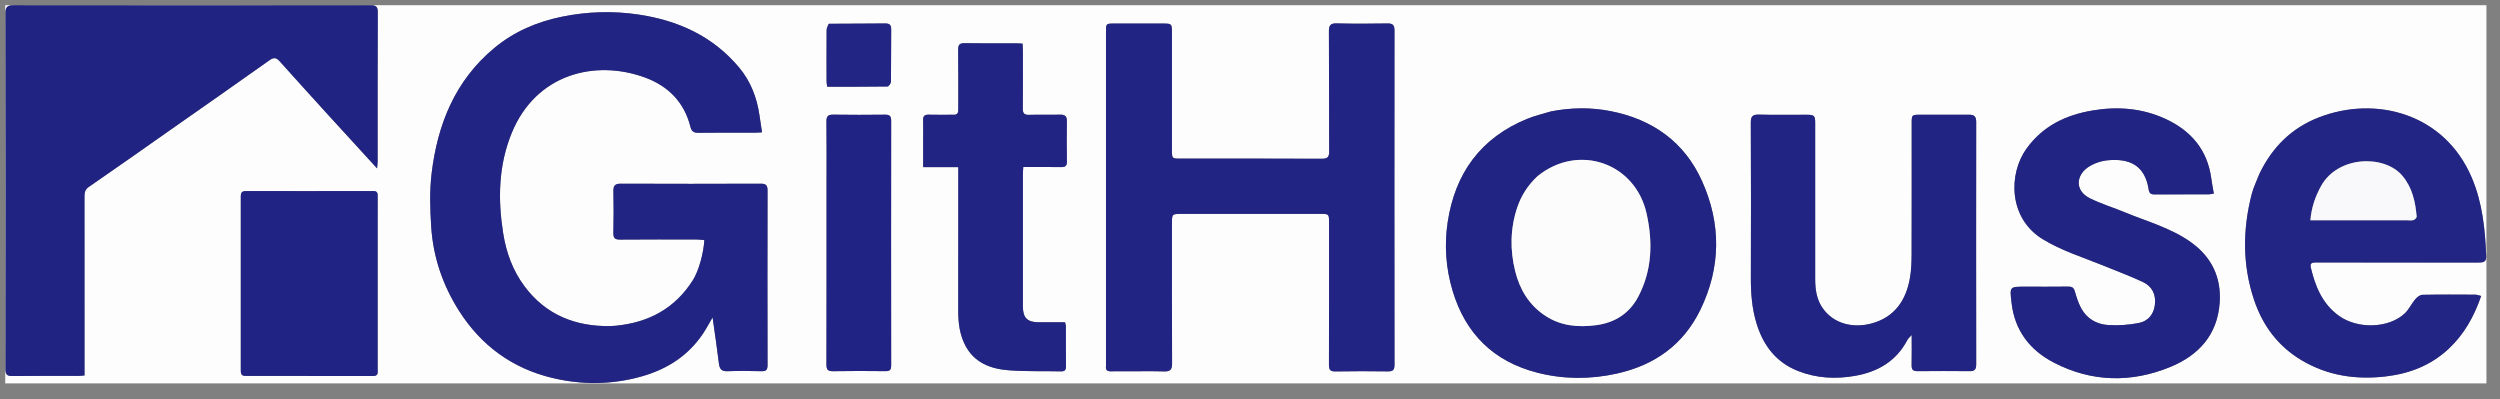
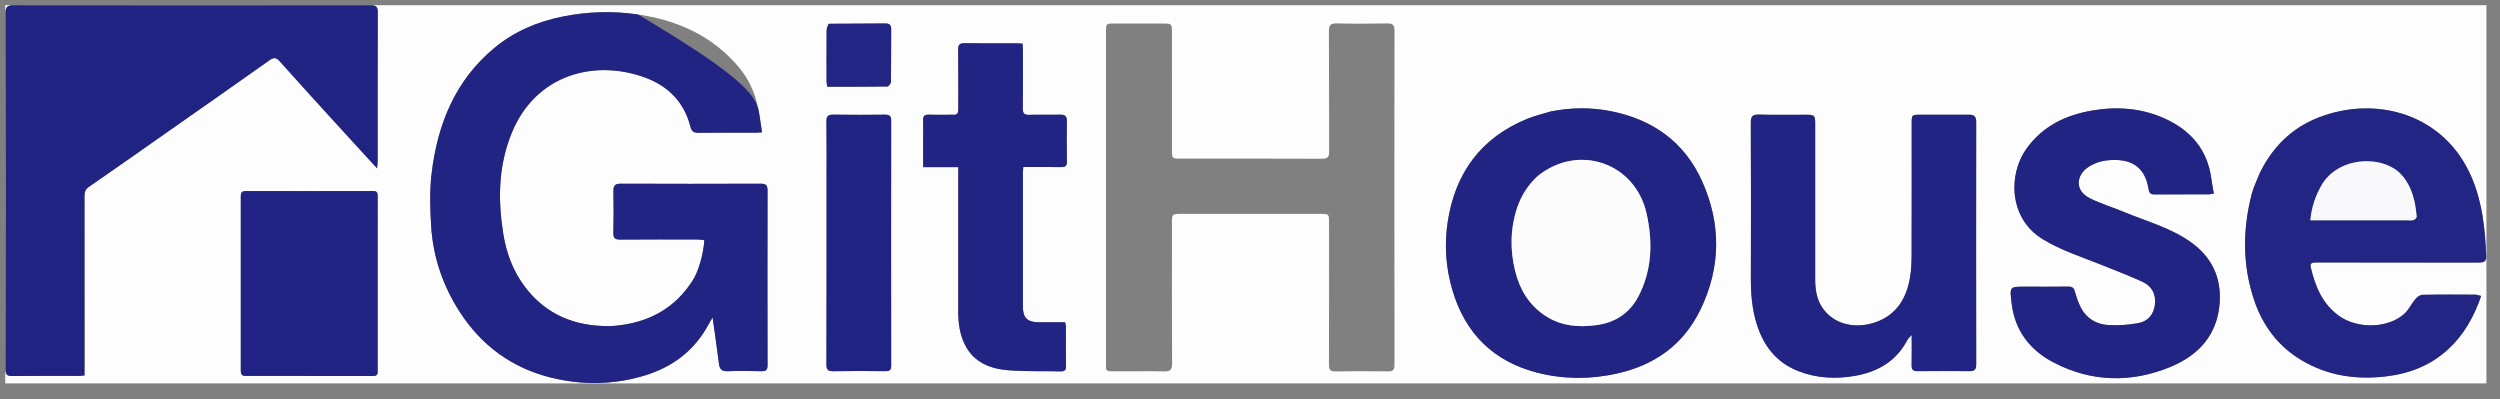
<svg xmlns="http://www.w3.org/2000/svg" width="119" height="19" viewBox="0 0 119 19" fill="none">
  <rect x="0" y="0" width="119" height="19" fill="#808080" stroke="none" />
  <g clip-path="url(#clip0_2756_933)">
    <path d="M89.053 21.119C58.801 21.119 28.578 21.119 -1.645 21.119C-1.645 13.544 -1.645 5.969 -1.645 -1.605C39.292 -1.605 80.23 -1.605 121.166 -1.605C121.166 5.969 121.166 13.544 121.166 21.119C110.472 21.119 99.778 21.119 89.053 21.119ZM29.288 15.508C29.208 15.512 29.128 15.52 29.048 15.521C27.377 15.548 25.976 14.983 24.963 13.623C24.407 12.877 24.095 12.02 23.95 11.101C23.693 9.472 23.724 7.868 24.363 6.316C25.513 3.523 28.315 2.82 30.694 3.687C31.808 4.093 32.573 4.865 32.866 6.043C32.918 6.253 33.022 6.324 33.244 6.321C34.154 6.308 35.065 6.316 35.975 6.315C36.062 6.315 36.15 6.306 36.272 6.299C36.229 6.013 36.188 5.752 36.151 5.49C36.029 4.646 35.731 3.871 35.182 3.214C33.928 1.716 32.268 0.967 30.369 0.689C29.162 0.512 27.958 0.55 26.76 0.793C25.566 1.035 24.475 1.5 23.534 2.28C21.664 3.829 20.828 5.912 20.546 8.241C20.444 9.084 20.471 9.951 20.526 10.801C20.62 12.244 21.079 13.587 21.859 14.809C22.907 16.452 24.386 17.533 26.285 17.988C27.695 18.327 29.116 18.316 30.526 17.921C31.752 17.578 32.76 16.934 33.471 15.867C33.632 15.626 33.766 15.368 33.918 15.107C34.022 15.852 34.132 16.569 34.218 17.288C34.249 17.548 34.33 17.68 34.623 17.669C35.163 17.65 35.703 17.655 36.243 17.669C36.466 17.674 36.536 17.606 36.535 17.381C36.528 14.61 36.528 11.84 36.535 9.069C36.535 8.825 36.465 8.743 36.212 8.744C33.991 8.753 31.77 8.753 29.549 8.744C29.286 8.743 29.194 8.827 29.198 9.085C29.21 9.753 29.213 10.421 29.197 11.088C29.19 11.345 29.281 11.406 29.524 11.404C30.744 11.393 31.965 11.398 33.185 11.4C33.299 11.4 33.414 11.419 33.527 11.429C33.489 12.059 33.262 12.892 32.981 13.337C32.137 14.668 30.898 15.35 29.288 15.508ZM15.693 5.55C16.429 6.354 17.165 7.158 17.948 8.013C17.961 7.861 17.974 7.777 17.974 7.693C17.976 5.321 17.971 2.949 17.982 0.577C17.983 0.298 17.88 0.252 17.631 0.252C11.969 0.258 6.307 0.259 0.645 0.252C0.366 0.252 0.26 0.319 0.261 0.619C0.269 6.27 0.268 11.921 0.262 17.572C0.262 17.812 0.321 17.902 0.578 17.899C1.628 17.886 2.679 17.894 3.729 17.893C3.816 17.893 3.903 17.881 4.022 17.872C4.022 17.735 4.022 17.618 4.022 17.501C4.022 14.79 4.023 12.079 4.021 9.369C4.02 9.175 4.037 9.027 4.231 8.893C5.534 7.998 6.824 7.084 8.118 6.177C9.69 5.075 11.265 3.977 12.83 2.865C13.047 2.711 13.16 2.746 13.322 2.928C14.097 3.797 14.884 4.655 15.693 5.55ZM53.609 17.674C54.209 17.674 54.81 17.662 55.41 17.679C55.694 17.687 55.792 17.602 55.791 17.306C55.779 15.084 55.785 12.861 55.785 10.639C55.785 10.181 55.785 10.181 56.257 10.181C58.448 10.181 60.638 10.181 62.829 10.181C63.262 10.181 63.262 10.181 63.262 10.598C63.262 12.85 63.266 15.102 63.258 17.355C63.257 17.595 63.313 17.684 63.572 17.68C64.402 17.663 65.233 17.667 66.063 17.678C66.293 17.681 66.378 17.615 66.378 17.374C66.372 12.062 66.372 6.751 66.377 1.44C66.377 1.191 66.289 1.112 66.042 1.116C65.242 1.128 64.442 1.135 63.642 1.113C63.334 1.104 63.254 1.198 63.256 1.498C63.269 3.401 63.257 5.305 63.268 7.208C63.27 7.484 63.188 7.558 62.913 7.556C60.672 7.545 58.432 7.55 56.191 7.55C55.786 7.55 55.785 7.549 55.785 7.129C55.784 5.255 55.785 3.382 55.784 1.509C55.784 1.144 55.76 1.121 55.388 1.121C54.608 1.12 53.828 1.12 53.048 1.12C52.645 1.12 52.645 1.121 52.645 1.531C52.645 6.783 52.645 12.034 52.645 17.286C52.645 17.335 52.65 17.386 52.644 17.435C52.621 17.623 52.716 17.68 52.89 17.674C53.109 17.667 53.33 17.673 53.609 17.674ZM107.543 8.29C107.421 8.605 107.267 8.912 107.183 9.236C106.748 10.922 106.737 12.609 107.292 14.269C107.702 15.496 108.44 16.491 109.575 17.159C110.81 17.886 112.147 18.083 113.558 17.918C114.689 17.786 115.699 17.397 116.543 16.615C117.29 15.923 117.763 15.07 118.104 14.088C117.988 14.062 117.905 14.026 117.822 14.026C116.982 14.022 116.142 14.015 115.302 14.033C115.185 14.036 115.046 14.151 114.962 14.251C114.783 14.462 114.666 14.73 114.468 14.916C113.699 15.64 112.213 15.675 111.322 15.025C110.537 14.453 110.205 13.628 109.993 12.73C109.947 12.533 110.049 12.491 110.223 12.492C110.953 12.497 111.683 12.494 112.413 12.494C114.263 12.494 116.113 12.493 117.964 12.496C118.171 12.496 118.354 12.488 118.343 12.208C118.293 10.921 118.166 9.651 117.651 8.445C116.351 5.401 113.091 4.538 110.382 5.586C109.087 6.087 108.159 7.002 107.543 8.29ZM73.818 5.305C73.447 5.419 73.065 5.506 72.707 5.651C70.483 6.556 69.261 8.247 68.909 10.576C68.744 11.669 68.823 12.76 69.14 13.828C69.752 15.889 71.102 17.21 73.184 17.741C74.427 18.058 75.695 18.062 76.956 17.783C78.759 17.384 80.13 16.409 80.939 14.741C81.917 12.725 81.932 10.657 81.019 8.625C80.182 6.759 78.669 5.685 76.671 5.291C75.741 5.107 74.802 5.114 73.818 5.305ZM93.684 5.462C92.924 5.462 92.164 5.462 91.404 5.462C91.004 5.462 90.997 5.469 90.996 5.861C90.996 7.943 91 10.025 90.993 12.107C90.992 12.474 90.979 12.846 90.918 13.207C90.736 14.29 90.186 15.104 89.077 15.4C88.22 15.628 87.288 15.43 86.754 14.661C86.462 14.24 86.402 13.762 86.403 13.266C86.404 10.796 86.403 8.325 86.403 5.854C86.403 5.506 86.36 5.463 86.004 5.463C85.244 5.461 84.484 5.476 83.724 5.455C83.415 5.447 83.337 5.548 83.338 5.846C83.349 8.307 83.349 10.768 83.341 13.228C83.339 13.97 83.395 14.7 83.616 15.411C83.938 16.452 84.544 17.249 85.589 17.66C86.469 18.007 87.38 18.052 88.301 17.89C89.384 17.7 90.259 17.194 90.788 16.188C90.832 16.103 90.915 16.038 90.996 15.945C90.996 16.459 91.003 16.924 90.993 17.389C90.989 17.598 91.067 17.669 91.275 17.667C92.105 17.659 92.935 17.659 93.764 17.667C94.005 17.669 94.068 17.568 94.068 17.342C94.062 13.496 94.063 9.651 94.067 5.805C94.067 5.566 93.985 5.446 93.684 5.462ZM100.067 12.623C100.71 12.886 101.364 13.126 101.993 13.419C102.443 13.629 102.638 14.021 102.57 14.527C102.509 14.988 102.227 15.292 101.802 15.375C101.33 15.468 100.834 15.501 100.354 15.472C99.804 15.439 99.334 15.175 99.063 14.671C98.928 14.422 98.841 14.144 98.763 13.87C98.712 13.689 98.623 13.64 98.445 13.642C97.765 13.651 97.085 13.646 96.405 13.646C95.642 13.646 95.663 13.643 95.749 14.408C95.897 15.733 96.624 16.669 97.762 17.26C99.567 18.196 101.454 18.231 103.319 17.461C104.658 16.909 105.548 15.939 105.656 14.414C105.742 13.2 105.269 12.232 104.289 11.531C103.343 10.854 102.215 10.549 101.153 10.111C100.601 9.883 100.026 9.706 99.492 9.445C98.746 9.081 98.823 8.357 99.376 7.97C99.641 7.785 99.992 7.663 100.315 7.63C101.389 7.523 102.1 7.89 102.275 9.011C102.305 9.206 102.38 9.256 102.562 9.254C103.422 9.247 104.282 9.252 105.142 9.25C105.208 9.25 105.274 9.231 105.379 9.214C105.336 8.964 105.288 8.732 105.257 8.499C105.076 7.131 104.287 6.215 103.068 5.655C101.966 5.149 100.803 5.058 99.609 5.258C98.332 5.472 97.246 5.99 96.465 7.07C95.597 8.268 95.591 10.388 97.24 11.389C98.117 11.922 99.084 12.228 100.067 12.623ZM45.316 5.462C44.946 5.462 44.576 5.47 44.207 5.459C44.012 5.453 43.935 5.524 43.94 5.717C43.949 6.036 43.942 6.355 43.942 6.674C43.942 7.089 43.942 7.504 43.942 7.956C44.517 7.956 45.051 7.956 45.614 7.956C45.614 8.112 45.614 8.229 45.614 8.346C45.614 10.508 45.615 12.67 45.613 14.832C45.612 15.386 45.687 15.928 45.939 16.424C46.365 17.263 47.147 17.557 48.011 17.625C48.837 17.689 49.669 17.657 50.499 17.677C50.686 17.681 50.741 17.61 50.739 17.433C50.732 16.795 50.737 16.158 50.734 15.52C50.734 15.465 50.711 15.41 50.695 15.341C50.273 15.341 49.864 15.342 49.454 15.341C48.903 15.34 48.69 15.133 48.69 14.593C48.689 12.491 48.689 10.389 48.69 8.287C48.69 8.182 48.701 8.077 48.708 7.95C49.328 7.95 49.916 7.943 50.504 7.954C50.709 7.957 50.788 7.898 50.784 7.683C50.772 7.046 50.774 6.408 50.783 5.771C50.786 5.538 50.696 5.453 50.463 5.458C49.973 5.47 49.483 5.45 48.993 5.467C48.754 5.475 48.682 5.395 48.685 5.161C48.696 4.245 48.69 3.329 48.689 2.412C48.688 2.306 48.68 2.199 48.674 2.078C48.561 2.071 48.473 2.062 48.385 2.062C47.565 2.061 46.745 2.071 45.925 2.056C45.672 2.051 45.605 2.131 45.608 2.376C45.621 3.303 45.613 4.229 45.614 5.156C45.615 5.325 45.622 5.49 45.316 5.462ZM17.976 17.607C17.976 15.615 17.976 13.623 17.976 11.631C17.976 10.874 17.974 10.117 17.977 9.36C17.977 9.21 17.98 9.092 17.765 9.093C15.746 9.099 13.726 9.097 11.707 9.094C11.529 9.094 11.462 9.157 11.462 9.34C11.466 12.108 11.466 14.877 11.462 17.646C11.462 17.826 11.521 17.896 11.702 17.895C13.722 17.892 15.742 17.892 17.761 17.897C17.94 17.897 17.993 17.823 17.976 17.607ZM39.344 8.77C39.344 11.628 39.346 14.486 39.339 17.344C39.339 17.584 39.396 17.674 39.654 17.669C40.483 17.654 41.313 17.658 42.143 17.667C42.348 17.67 42.421 17.611 42.42 17.398C42.415 13.514 42.415 9.631 42.42 5.747C42.421 5.521 42.34 5.456 42.122 5.459C41.303 5.468 40.483 5.471 39.664 5.458C39.413 5.454 39.336 5.536 39.339 5.783C39.351 6.758 39.344 7.734 39.344 8.77ZM39.432 1.136C39.403 1.235 39.348 1.334 39.347 1.433C39.34 2.25 39.343 3.067 39.345 3.883C39.345 3.958 39.363 4.033 39.376 4.127C40.347 4.127 41.295 4.132 42.244 4.117C42.303 4.116 42.408 3.967 42.41 3.886C42.422 3.059 42.411 2.232 42.421 1.406C42.423 1.183 42.344 1.113 42.123 1.116C41.244 1.127 40.364 1.123 39.432 1.136Z" fill="#FDFDFE" />
-     <path d="M29.317 15.505C30.899 15.351 32.138 14.668 32.981 13.337C33.262 12.893 33.49 12.059 33.527 11.429C33.414 11.419 33.3 11.401 33.186 11.4C31.965 11.398 30.745 11.393 29.524 11.404C29.281 11.406 29.191 11.345 29.197 11.089C29.214 10.421 29.21 9.753 29.199 9.086C29.195 8.827 29.286 8.743 29.549 8.744C31.77 8.753 33.991 8.753 36.212 8.744C36.465 8.743 36.536 8.825 36.535 9.069C36.529 11.84 36.529 14.611 36.535 17.381C36.536 17.606 36.467 17.674 36.244 17.669C35.704 17.655 35.163 17.65 34.623 17.67C34.33 17.68 34.25 17.548 34.219 17.288C34.132 16.569 34.023 15.853 33.919 15.107C33.766 15.368 33.632 15.626 33.472 15.867C32.761 16.934 31.752 17.578 30.527 17.922C29.117 18.317 27.696 18.327 26.286 17.989C24.387 17.533 22.908 16.452 21.859 14.809C21.08 13.588 20.62 12.245 20.526 10.802C20.471 9.951 20.445 9.084 20.547 8.241C20.829 5.912 21.665 3.829 23.535 2.28C24.475 1.501 25.566 1.036 26.761 0.793C27.959 0.55 29.162 0.512 30.369 0.689C32.269 0.968 33.929 1.716 35.182 3.214C35.732 3.871 36.03 4.646 36.151 5.49C36.189 5.752 36.23 6.014 36.273 6.299C36.15 6.306 36.063 6.315 35.975 6.315C35.065 6.316 34.155 6.308 33.244 6.321C33.023 6.324 32.919 6.253 32.867 6.043C32.574 4.866 31.808 4.093 30.694 3.687C28.316 2.82 25.514 3.524 24.364 6.316C23.725 7.868 23.694 9.472 23.951 11.102C24.096 12.02 24.407 12.877 24.963 13.623C25.976 14.983 27.378 15.549 29.049 15.522C29.129 15.52 29.208 15.513 29.317 15.505Z" fill="#222484" />
+     <path d="M29.317 15.505C30.899 15.351 32.138 14.668 32.981 13.337C33.262 12.893 33.49 12.059 33.527 11.429C33.414 11.419 33.3 11.401 33.186 11.4C31.965 11.398 30.745 11.393 29.524 11.404C29.281 11.406 29.191 11.345 29.197 11.089C29.214 10.421 29.21 9.753 29.199 9.086C29.195 8.827 29.286 8.743 29.549 8.744C31.77 8.753 33.991 8.753 36.212 8.744C36.465 8.743 36.536 8.825 36.535 9.069C36.529 11.84 36.529 14.611 36.535 17.381C36.536 17.606 36.467 17.674 36.244 17.669C35.704 17.655 35.163 17.65 34.623 17.67C34.33 17.68 34.25 17.548 34.219 17.288C34.132 16.569 34.023 15.853 33.919 15.107C33.766 15.368 33.632 15.626 33.472 15.867C32.761 16.934 31.752 17.578 30.527 17.922C29.117 18.317 27.696 18.327 26.286 17.989C24.387 17.533 22.908 16.452 21.859 14.809C21.08 13.588 20.62 12.245 20.526 10.802C20.471 9.951 20.445 9.084 20.547 8.241C20.829 5.912 21.665 3.829 23.535 2.28C24.475 1.501 25.566 1.036 26.761 0.793C27.959 0.55 29.162 0.512 30.369 0.689C35.732 3.871 36.03 4.646 36.151 5.49C36.189 5.752 36.23 6.014 36.273 6.299C36.15 6.306 36.063 6.315 35.975 6.315C35.065 6.316 34.155 6.308 33.244 6.321C33.023 6.324 32.919 6.253 32.867 6.043C32.574 4.866 31.808 4.093 30.694 3.687C28.316 2.82 25.514 3.524 24.364 6.316C23.725 7.868 23.694 9.472 23.951 11.102C24.096 12.02 24.407 12.877 24.963 13.623C25.976 14.983 27.378 15.549 29.049 15.522C29.129 15.52 29.208 15.513 29.317 15.505Z" fill="#222484" />
    <path d="M15.68 5.534C14.884 4.656 14.097 3.797 13.322 2.928C13.16 2.746 13.047 2.711 12.83 2.865C11.266 3.978 9.69 5.075 8.118 6.177C6.824 7.085 5.534 7.999 4.231 8.894C4.037 9.027 4.021 9.176 4.021 9.369C4.023 12.08 4.022 14.79 4.022 17.501C4.022 17.618 4.022 17.735 4.022 17.872C3.903 17.881 3.816 17.893 3.729 17.893C2.679 17.894 1.629 17.886 0.578 17.899C0.321 17.902 0.262 17.813 0.262 17.572C0.268 11.921 0.269 6.27 0.261 0.619C0.26 0.319 0.366 0.252 0.645 0.252C6.307 0.259 11.969 0.259 17.631 0.253C17.88 0.252 17.983 0.298 17.982 0.577C17.971 2.949 17.976 5.321 17.975 7.693C17.975 7.777 17.961 7.861 17.948 8.014C17.165 7.158 16.429 6.354 15.68 5.534Z" fill="#212383" />
-     <path d="M53.58 17.674C53.33 17.674 53.109 17.668 52.89 17.675C52.716 17.68 52.621 17.624 52.644 17.435C52.65 17.386 52.645 17.336 52.645 17.286C52.645 12.034 52.645 6.783 52.645 1.531C52.645 1.121 52.645 1.121 53.048 1.121C53.828 1.121 54.608 1.12 55.388 1.121C55.76 1.121 55.784 1.145 55.784 1.509C55.785 3.382 55.784 5.256 55.785 7.129C55.785 7.55 55.786 7.55 56.191 7.55C58.432 7.551 60.672 7.546 62.913 7.557C63.188 7.558 63.27 7.484 63.268 7.208C63.257 5.305 63.269 3.402 63.256 1.499C63.254 1.198 63.334 1.105 63.642 1.113C64.442 1.136 65.242 1.128 66.042 1.116C66.289 1.112 66.377 1.191 66.377 1.44C66.372 6.752 66.372 12.063 66.378 17.374C66.378 17.615 66.293 17.681 66.063 17.678C65.233 17.668 64.402 17.664 63.572 17.68C63.313 17.685 63.257 17.595 63.258 17.355C63.266 15.103 63.262 12.851 63.262 10.599C63.262 10.182 63.262 10.181 62.829 10.181C60.638 10.181 58.448 10.181 56.257 10.181C55.785 10.181 55.785 10.181 55.785 10.64C55.785 12.862 55.779 15.084 55.791 17.306C55.792 17.603 55.694 17.687 55.41 17.679C54.81 17.662 54.209 17.674 53.58 17.674Z" fill="#222484" />
    <path d="M107.55 8.269C108.159 7.002 109.087 6.087 110.382 5.586C113.091 4.539 116.351 5.401 117.651 8.445C118.166 9.651 118.293 10.921 118.343 12.208C118.354 12.488 118.17 12.496 117.963 12.496C116.113 12.494 114.263 12.495 112.413 12.495C111.683 12.495 110.953 12.498 110.222 12.493C110.049 12.491 109.947 12.534 109.993 12.73C110.205 13.628 110.537 14.453 111.321 15.025C112.212 15.675 113.699 15.64 114.468 14.916C114.666 14.73 114.783 14.462 114.961 14.251C115.046 14.151 115.185 14.036 115.302 14.034C116.142 14.015 116.982 14.022 117.822 14.026C117.905 14.027 117.988 14.062 118.104 14.088C117.763 15.07 117.289 15.923 116.543 16.615C115.699 17.397 114.689 17.786 113.558 17.918C112.147 18.083 110.81 17.886 109.574 17.159C108.439 16.491 107.702 15.496 107.292 14.27C106.737 12.609 106.748 10.922 107.183 9.237C107.267 8.912 107.421 8.605 107.55 8.269ZM114.588 10.485C114.688 10.484 114.795 10.504 114.885 10.474C114.949 10.454 115.038 10.36 115.033 10.307C114.969 9.607 114.831 8.936 114.356 8.37C113.497 7.346 111.284 7.412 110.486 8.85C110.208 9.35 110.028 9.875 109.974 10.485C111.514 10.485 113.022 10.485 114.588 10.485Z" fill="#232585" />
    <path d="M73.843 5.299C74.802 5.115 75.741 5.108 76.671 5.291C78.669 5.685 80.182 6.759 81.019 8.625C81.932 10.657 81.917 12.725 80.939 14.742C80.13 16.409 78.759 17.385 76.956 17.783C75.695 18.063 74.427 18.059 73.184 17.742C71.102 17.211 69.752 15.889 69.14 13.828C68.823 12.761 68.744 11.67 68.909 10.577C69.261 8.247 70.483 6.556 72.707 5.652C73.065 5.506 73.447 5.419 73.843 5.299ZM73.184 8.388C72.736 8.802 72.415 9.3 72.222 9.875C71.885 10.874 71.871 11.894 72.123 12.908C72.337 13.769 72.771 14.505 73.535 15.016C74.286 15.52 75.117 15.592 75.979 15.478C76.867 15.361 77.558 14.921 77.978 14.127C78.642 12.869 78.679 11.533 78.381 10.177C77.848 7.755 75.145 6.809 73.184 8.388Z" fill="#222484" />
    <path d="M93.711 5.462C93.985 5.446 94.067 5.565 94.067 5.805C94.062 9.651 94.062 13.496 94.067 17.341C94.068 17.567 94.005 17.669 93.764 17.667C92.934 17.659 92.104 17.659 91.274 17.667C91.067 17.669 90.989 17.597 90.993 17.389C91.003 16.924 90.996 16.459 90.996 15.945C90.915 16.038 90.832 16.103 90.788 16.188C90.259 17.194 89.384 17.7 88.3 17.89C87.38 18.052 86.469 18.007 85.589 17.66C84.544 17.248 83.938 16.452 83.616 15.411C83.395 14.7 83.339 13.97 83.341 13.228C83.349 10.768 83.349 8.307 83.338 5.846C83.337 5.548 83.415 5.446 83.724 5.455C84.484 5.476 85.244 5.461 86.004 5.462C86.36 5.463 86.403 5.506 86.403 5.854C86.403 8.325 86.404 10.796 86.403 13.266C86.402 13.762 86.462 14.24 86.754 14.661C87.288 15.43 88.219 15.628 89.077 15.4C90.186 15.104 90.736 14.29 90.918 13.207C90.979 12.846 90.992 12.474 90.993 12.107C90.999 10.025 90.996 7.943 90.996 5.861C90.996 5.468 91.003 5.462 91.404 5.462C92.164 5.462 92.924 5.462 93.711 5.462Z" fill="#222484" />
    <path d="M100.047 12.612C99.084 12.228 98.117 11.922 97.241 11.39C95.591 10.389 95.597 8.268 96.465 7.07C97.247 5.99 98.333 5.473 99.61 5.258C100.803 5.058 101.967 5.15 103.068 5.655C104.288 6.215 105.076 7.131 105.258 8.499C105.288 8.733 105.336 8.964 105.379 9.215C105.275 9.231 105.209 9.25 105.143 9.25C104.283 9.252 103.423 9.248 102.563 9.254C102.38 9.256 102.306 9.206 102.275 9.011C102.1 7.891 101.39 7.524 100.316 7.631C99.992 7.663 99.641 7.785 99.377 7.97C98.823 8.357 98.747 9.081 99.492 9.445C100.027 9.706 100.602 9.883 101.153 10.111C102.215 10.549 103.343 10.854 104.29 11.531C105.269 12.232 105.742 13.2 105.656 14.414C105.548 15.939 104.658 16.909 103.319 17.462C101.455 18.231 99.567 18.196 97.763 17.26C96.624 16.67 95.897 15.733 95.749 14.408C95.663 13.644 95.643 13.646 96.406 13.646C97.086 13.646 97.766 13.651 98.446 13.642C98.624 13.64 98.712 13.689 98.763 13.87C98.841 14.144 98.929 14.422 99.063 14.671C99.335 15.175 99.804 15.439 100.354 15.472C100.834 15.502 101.331 15.468 101.803 15.376C102.228 15.292 102.51 14.988 102.571 14.527C102.638 14.021 102.443 13.629 101.993 13.419C101.364 13.126 100.711 12.886 100.047 12.612Z" fill="#222484" />
    <path d="M45.346 5.462C45.622 5.49 45.615 5.325 45.615 5.156C45.613 4.229 45.622 3.303 45.609 2.376C45.605 2.131 45.672 2.051 45.926 2.056C46.745 2.071 47.566 2.061 48.386 2.062C48.473 2.062 48.561 2.071 48.675 2.078C48.68 2.199 48.689 2.306 48.689 2.412C48.69 3.329 48.696 4.245 48.685 5.162C48.683 5.395 48.754 5.475 48.994 5.467C49.483 5.45 49.974 5.47 50.463 5.458C50.697 5.453 50.786 5.538 50.783 5.771C50.775 6.408 50.773 7.046 50.785 7.683C50.788 7.898 50.709 7.957 50.505 7.954C49.917 7.943 49.328 7.95 48.708 7.95C48.701 8.077 48.69 8.182 48.69 8.287C48.689 10.389 48.689 12.491 48.69 14.593C48.69 15.133 48.903 15.34 49.455 15.341C49.864 15.342 50.273 15.341 50.696 15.341C50.711 15.41 50.735 15.465 50.735 15.52C50.737 16.158 50.732 16.795 50.74 17.433C50.742 17.61 50.687 17.681 50.499 17.677C49.67 17.657 48.837 17.689 48.011 17.625C47.148 17.558 46.365 17.263 45.939 16.424C45.687 15.928 45.612 15.386 45.613 14.832C45.616 12.67 45.614 10.508 45.614 8.346C45.614 8.229 45.614 8.112 45.614 7.956C45.051 7.956 44.518 7.956 43.943 7.956C43.943 7.504 43.943 7.089 43.943 6.674C43.943 6.355 43.949 6.036 43.941 5.718C43.936 5.524 44.012 5.453 44.207 5.459C44.577 5.47 44.947 5.462 45.346 5.462Z" fill="#222484" />
    <path d="M17.976 17.636C17.993 17.823 17.94 17.897 17.761 17.897C15.742 17.892 13.722 17.892 11.703 17.895C11.521 17.896 11.462 17.826 11.462 17.647C11.466 14.878 11.466 12.109 11.462 9.34C11.462 9.157 11.529 9.094 11.707 9.095C13.726 9.097 15.746 9.099 17.765 9.093C17.98 9.092 17.977 9.21 17.977 9.36C17.974 10.117 17.976 10.874 17.976 11.631C17.976 13.623 17.976 15.615 17.976 17.636Z" fill="#212384" />
    <path d="M39.344 8.74C39.344 7.734 39.35 6.758 39.339 5.783C39.336 5.536 39.413 5.454 39.663 5.458C40.483 5.471 41.303 5.468 42.122 5.459C42.34 5.456 42.42 5.521 42.42 5.747C42.415 9.631 42.415 13.514 42.42 17.398C42.42 17.611 42.348 17.67 42.142 17.667C41.313 17.658 40.483 17.654 39.654 17.669C39.396 17.674 39.338 17.584 39.339 17.344C39.346 14.486 39.344 11.628 39.344 8.74Z" fill="#212384" />
    <path d="M39.458 1.13C40.364 1.122 41.244 1.127 42.124 1.116C42.344 1.113 42.424 1.183 42.421 1.406C42.412 2.232 42.422 3.059 42.41 3.886C42.409 3.967 42.303 4.116 42.244 4.117C41.296 4.132 40.347 4.127 39.376 4.127C39.363 4.033 39.345 3.958 39.345 3.883C39.343 3.066 39.34 2.25 39.347 1.433C39.348 1.334 39.403 1.235 39.458 1.13Z" fill="#232585" />
    <path d="M114.559 10.485C113.022 10.485 111.514 10.485 109.974 10.485C110.028 9.875 110.208 9.35 110.486 8.85C111.284 7.412 113.497 7.346 114.356 8.371C114.831 8.936 114.969 9.607 115.033 10.307C115.038 10.361 114.949 10.454 114.885 10.475C114.795 10.504 114.688 10.484 114.559 10.485Z" fill="#F9F9FC" />
    <path d="M73.2 8.374C75.144 6.809 77.848 7.755 78.38 10.177C78.679 11.533 78.642 12.869 77.978 14.127C77.558 14.921 76.866 15.361 75.979 15.478C75.117 15.592 74.286 15.52 73.535 15.016C72.771 14.505 72.337 13.77 72.123 12.908C71.871 11.894 71.885 10.874 72.221 9.875C72.415 9.3 72.736 8.802 73.2 8.374Z" fill="#FCFCFD" />
  </g>
  <defs>
    <clipPath id="clip0_2756_933">
      <rect width="118.105" height="18" fill="white" transform="translate(0.249 0.249)" />
    </clipPath>
  </defs>
</svg>